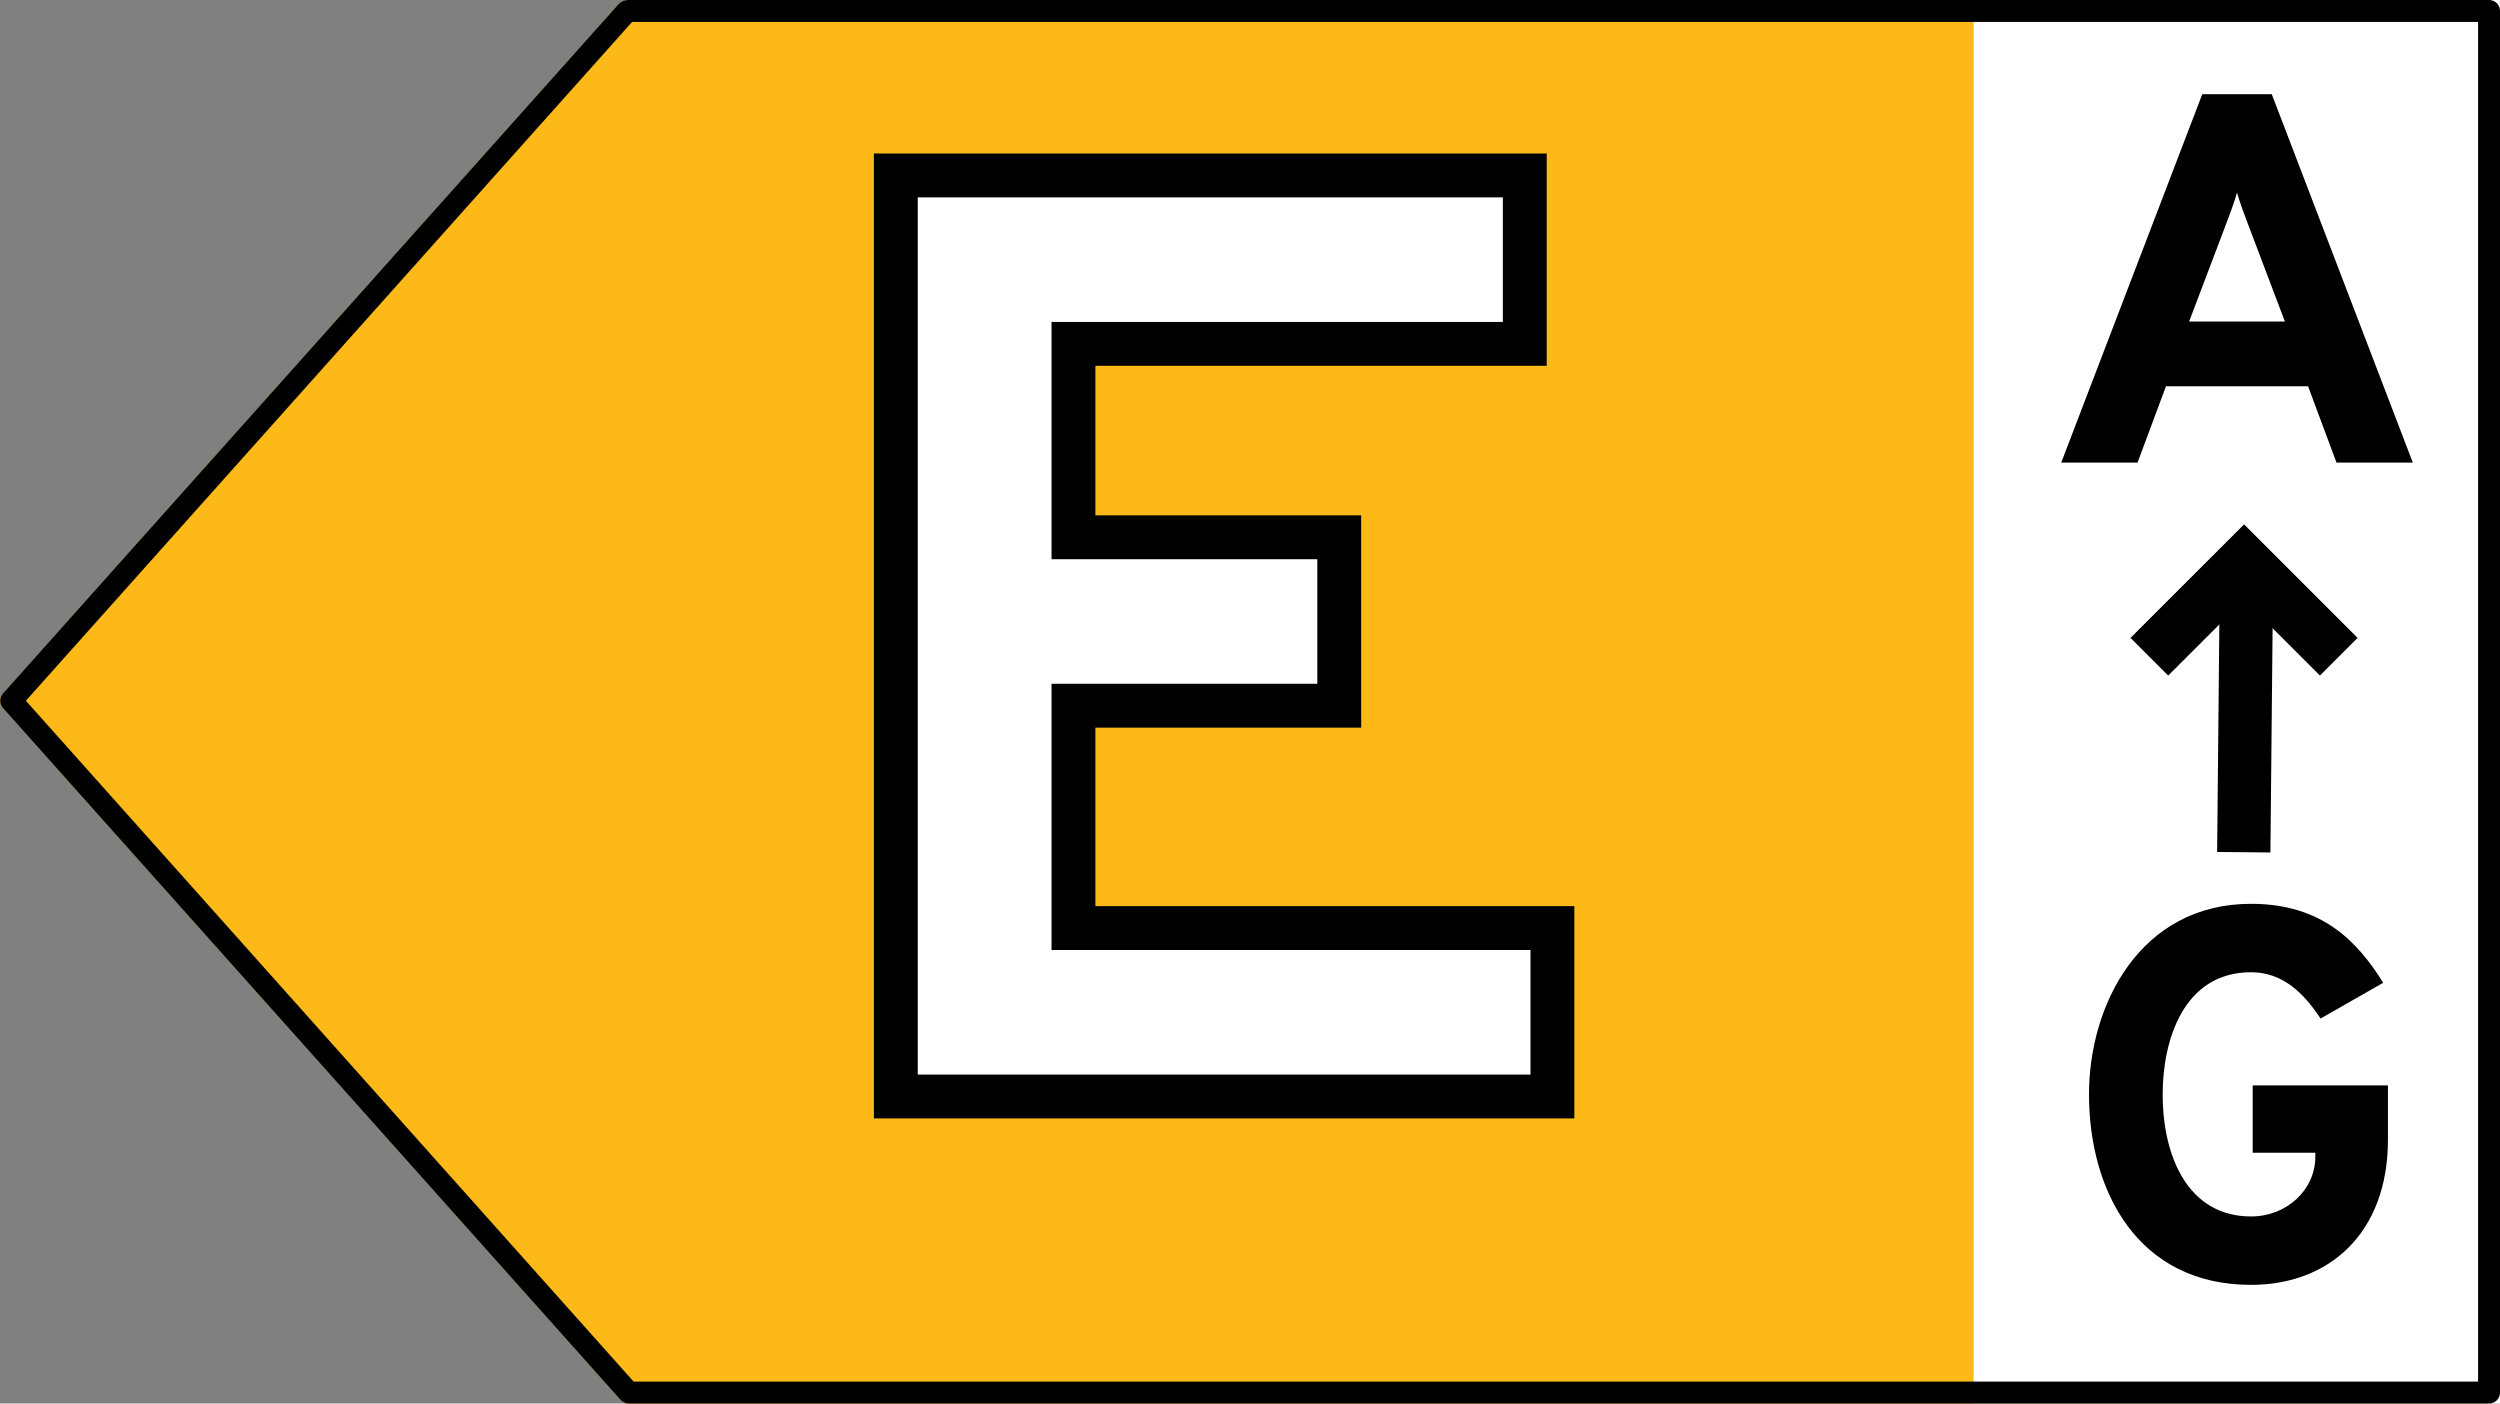
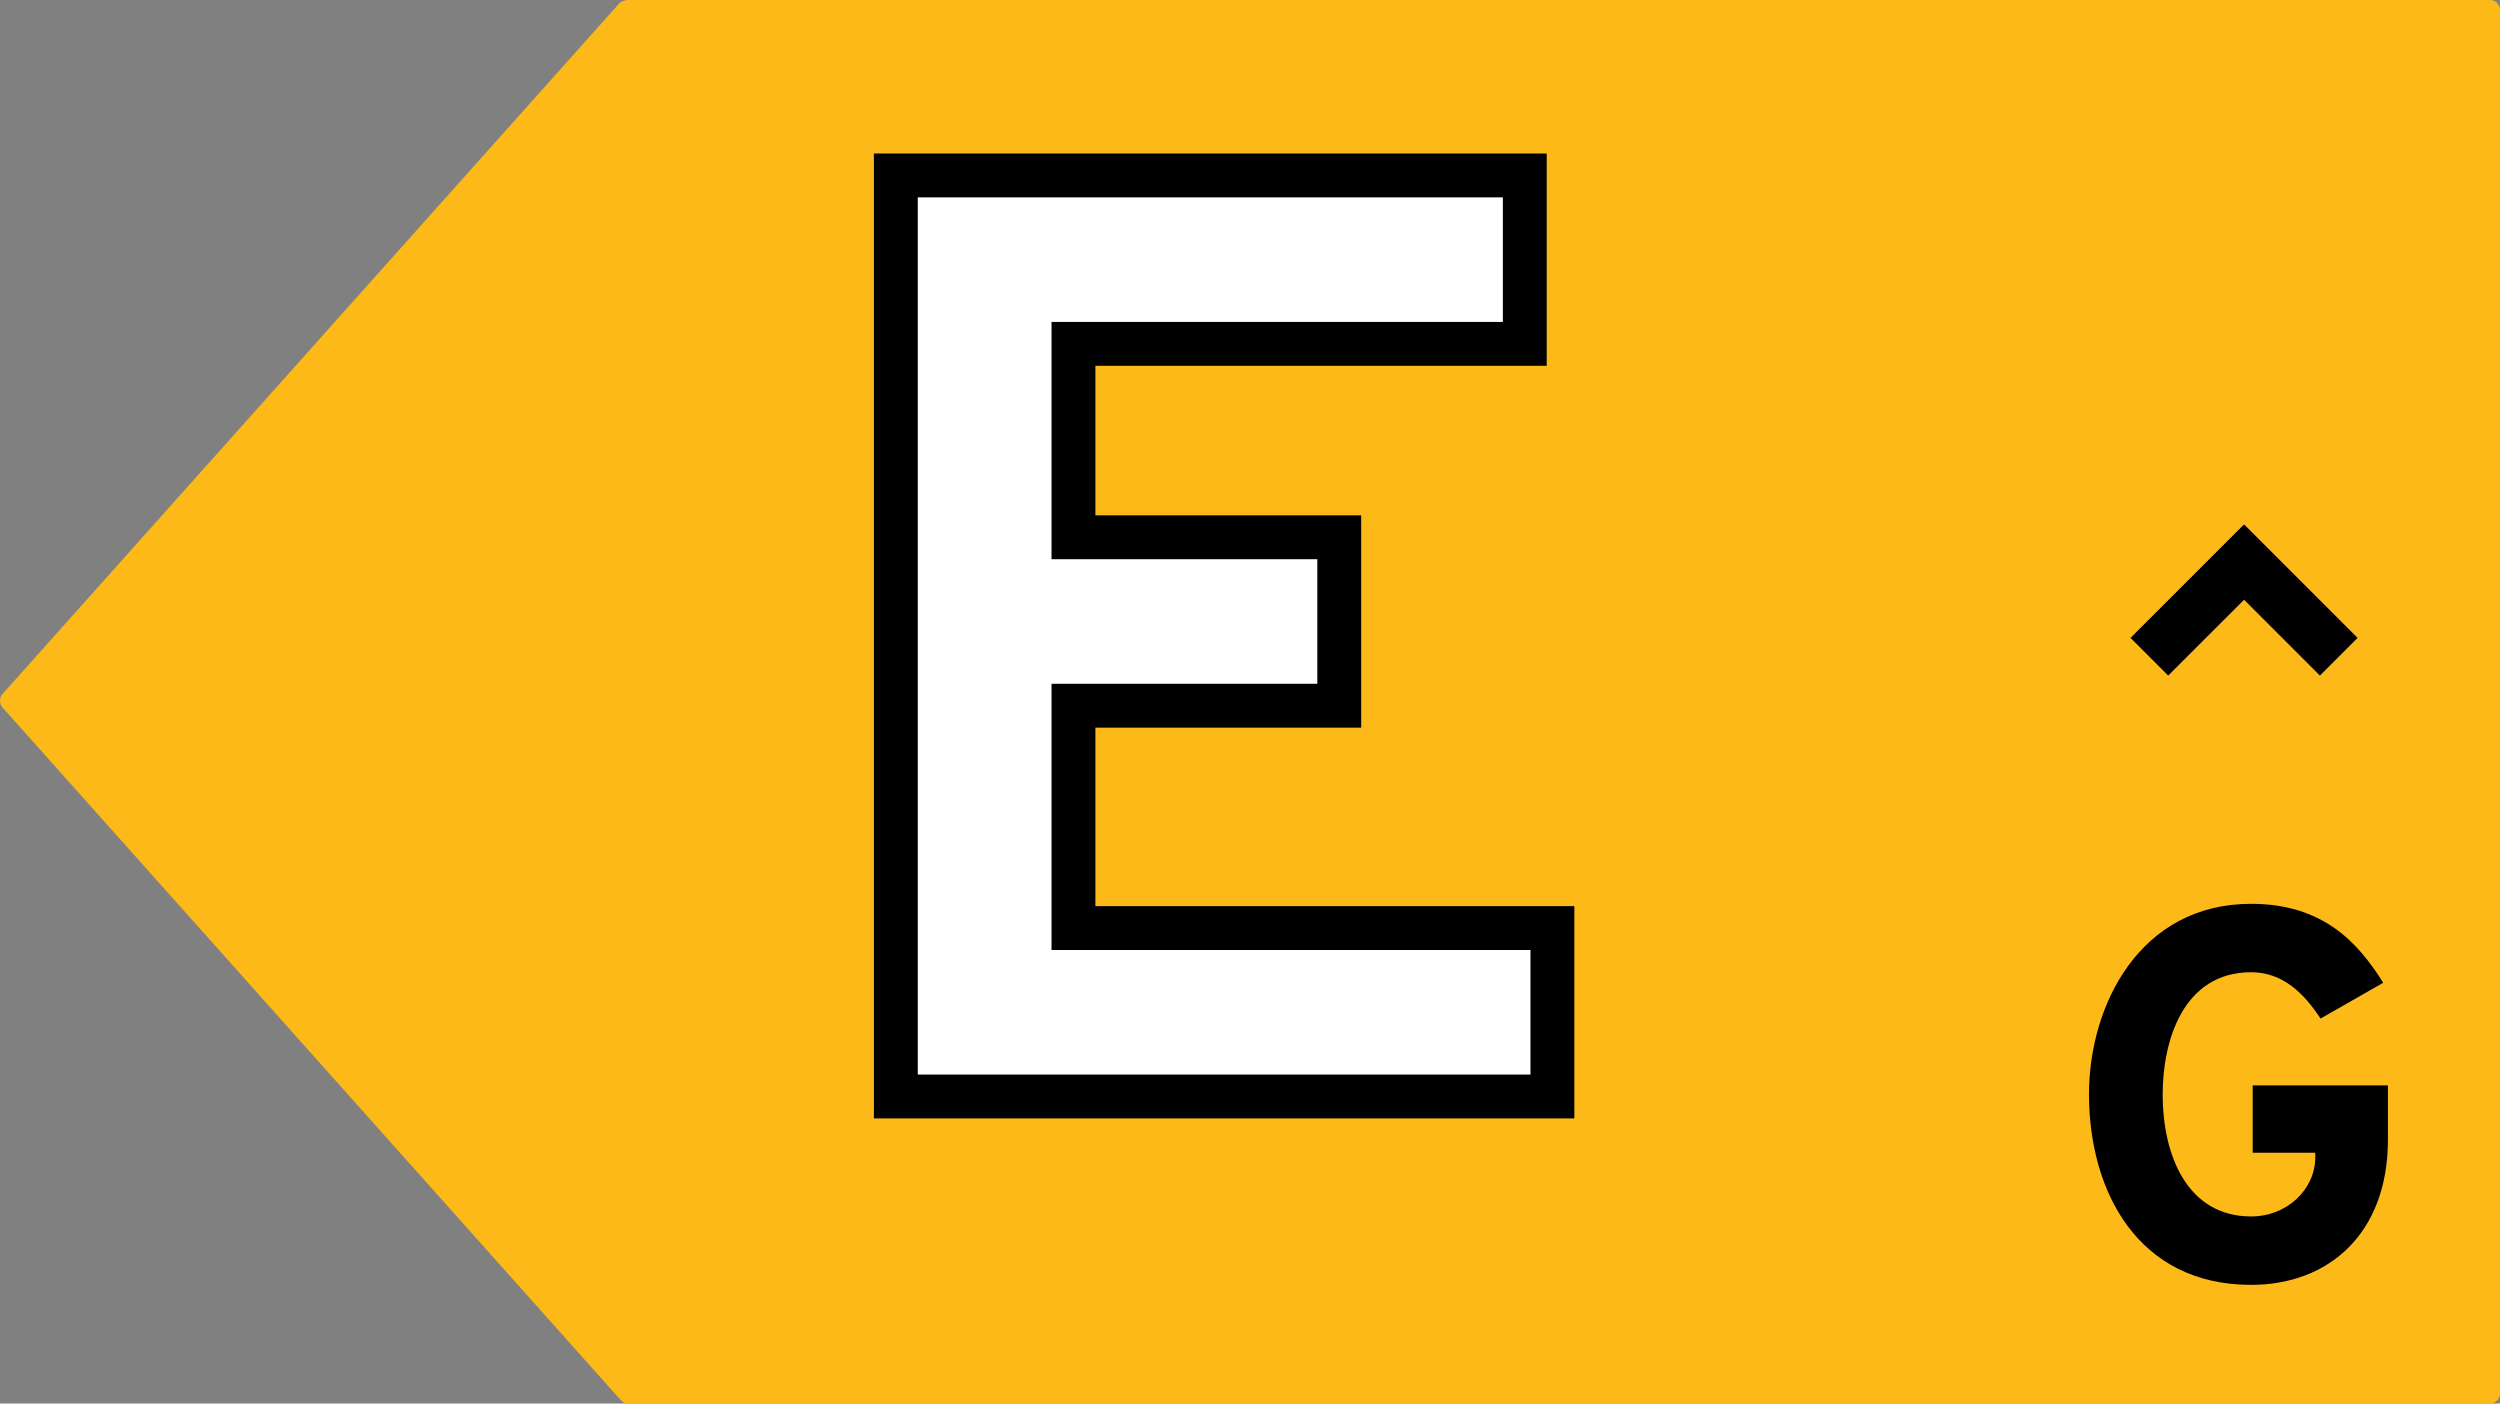
<svg xmlns="http://www.w3.org/2000/svg" width="57" height="32" viewBox="0 0 57 32" fill="none">
  <rect x="0" y="0" width="57" height="32" fill="#808080" stroke="none" />
  <g clip-path="url(#clip0_7579_5756)">
    <path d="M14.322 0H56.775C56.835 0 56.892 0.024 56.934 0.068C56.976 0.111 57 0.17 57 0.231V31.769C57 31.83 56.976 31.889 56.934 31.932C56.892 31.976 56.835 32 56.775 32H14.322C14.291 32 14.26 31.994 14.232 31.981C14.204 31.968 14.178 31.95 14.157 31.927L0.061 16.135C0.022 16.093 0 16.036 0 15.977C0 15.919 0.022 15.862 0.061 15.819L14.129 0.066C14.178 0.035 14.232 -2.32402e-05 14.322 0Z" fill="#FCB918" />
-     <rect x="45" width="12" height="32" fill="white" />
-     <path d="M14.321 0.25H14.322H56.75V31.75H14.334L0.255 15.977L14.291 0.26C14.297 0.256 14.301 0.254 14.305 0.253C14.308 0.251 14.312 0.25 14.321 0.25Z" stroke="black" stroke-width="0.5" stroke-linejoin="round" />
    <path d="M20.425 25H35.395V21.16H24.475V16.09H30.535V12.25H24.475V7.84H34.765V4H20.425V25Z" fill="white" />
    <path d="M20.425 25H19.925V25.5H20.425V25ZM35.395 25V25.5H35.895V25H35.395ZM35.395 21.16H35.895V20.66H35.395V21.16ZM24.475 21.16H23.975V21.66H24.475V21.16ZM24.475 16.09V15.59H23.975V16.09H24.475ZM30.535 16.09V16.59H31.035V16.09H30.535ZM30.535 12.25H31.035V11.75H30.535V12.25ZM24.475 12.25H23.975V12.75H24.475V12.25ZM24.475 7.84V7.34H23.975V7.84H24.475ZM34.765 7.84V8.34H35.265V7.84H34.765ZM34.765 4H35.265V3.5H34.765V4ZM20.425 4V3.5H19.925V4H20.425ZM20.425 25.5H35.395V24.5H20.425V25.5ZM35.895 25V21.16H34.895V25H35.895ZM35.395 20.66H24.475V21.66H35.395V20.66ZM24.975 21.16V16.09H23.975V21.16H24.975ZM24.475 16.59H30.535V15.59H24.475V16.59ZM31.035 16.09V12.25H30.035V16.09H31.035ZM30.535 11.75H24.475V12.75H30.535V11.75ZM24.975 12.25V7.84H23.975V12.25H24.975ZM24.475 8.34H34.765V7.34H24.475V8.34ZM35.265 7.84V4H34.265V7.84H35.265ZM34.765 3.5H20.425V4.5H34.765V3.5ZM19.925 4V25H20.925V4H19.925Z" fill="black" />
-     <path d="M53.272 10.547H55.012L51.796 2.147H50.212L46.996 10.547H48.736L49.384 8.807H52.624L53.272 10.547ZM52.096 7.331H49.912L50.74 5.147C50.824 4.931 50.944 4.607 51.004 4.391C51.064 4.607 51.184 4.931 51.268 5.147L52.096 7.331Z" fill="black" />
-     <path d="M51.164 18.823L51.214 13.679" stroke="black" stroke-width="1.215" stroke-linecap="square" stroke-linejoin="round" />
    <path d="M52.894 14.544L51.165 12.815L49.435 14.544" stroke="black" stroke-width="1.215" stroke-linecap="square" />
    <path d="M51.325 29.295C53.089 29.295 54.445 28.131 54.445 25.983V24.747H51.361V26.283H52.789V26.379C52.789 27.123 52.141 27.735 51.325 27.735C49.885 27.735 49.309 26.367 49.309 24.951C49.309 23.727 49.777 22.167 51.325 22.167C52.057 22.167 52.537 22.659 52.909 23.223L54.337 22.407C53.761 21.483 52.957 20.607 51.325 20.607C48.793 20.607 47.629 22.911 47.629 24.951C47.629 27.147 48.733 29.295 51.325 29.295Z" fill="black" />
  </g>
  <defs>
    <clipPath id="clip0_7579_5756">
      <rect width="57" height="32" fill="white" />
    </clipPath>
  </defs>
</svg>